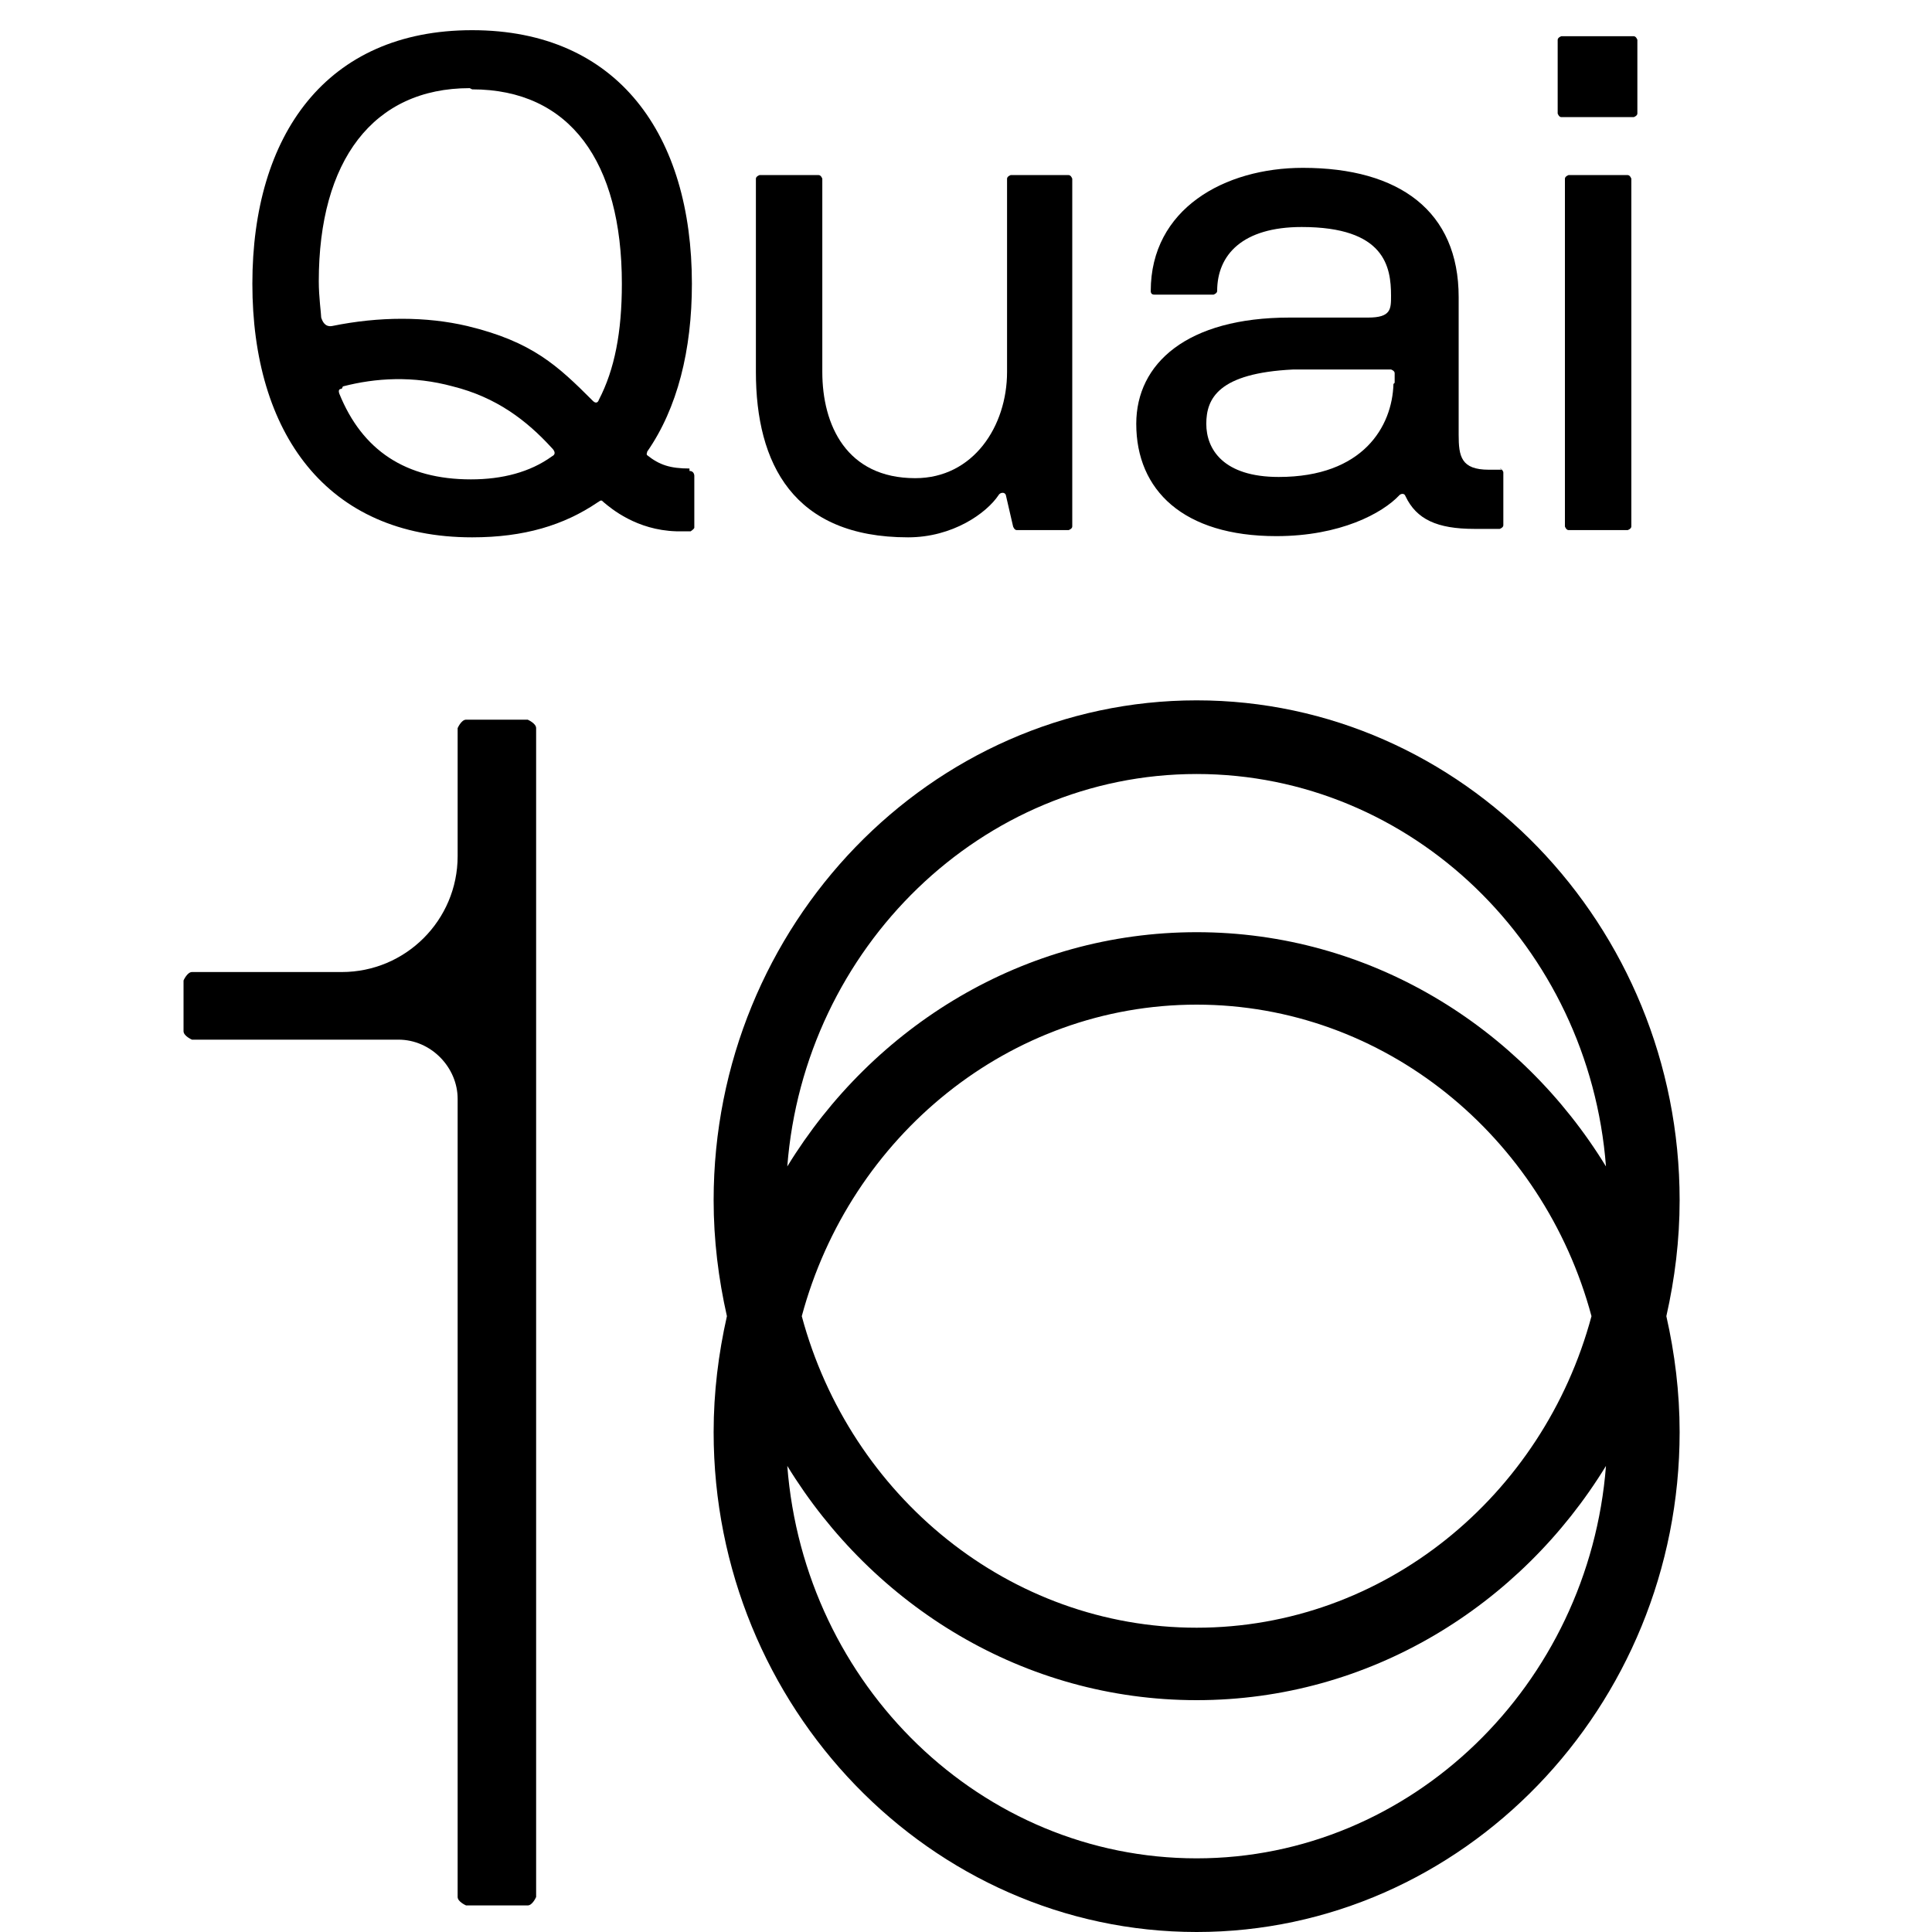
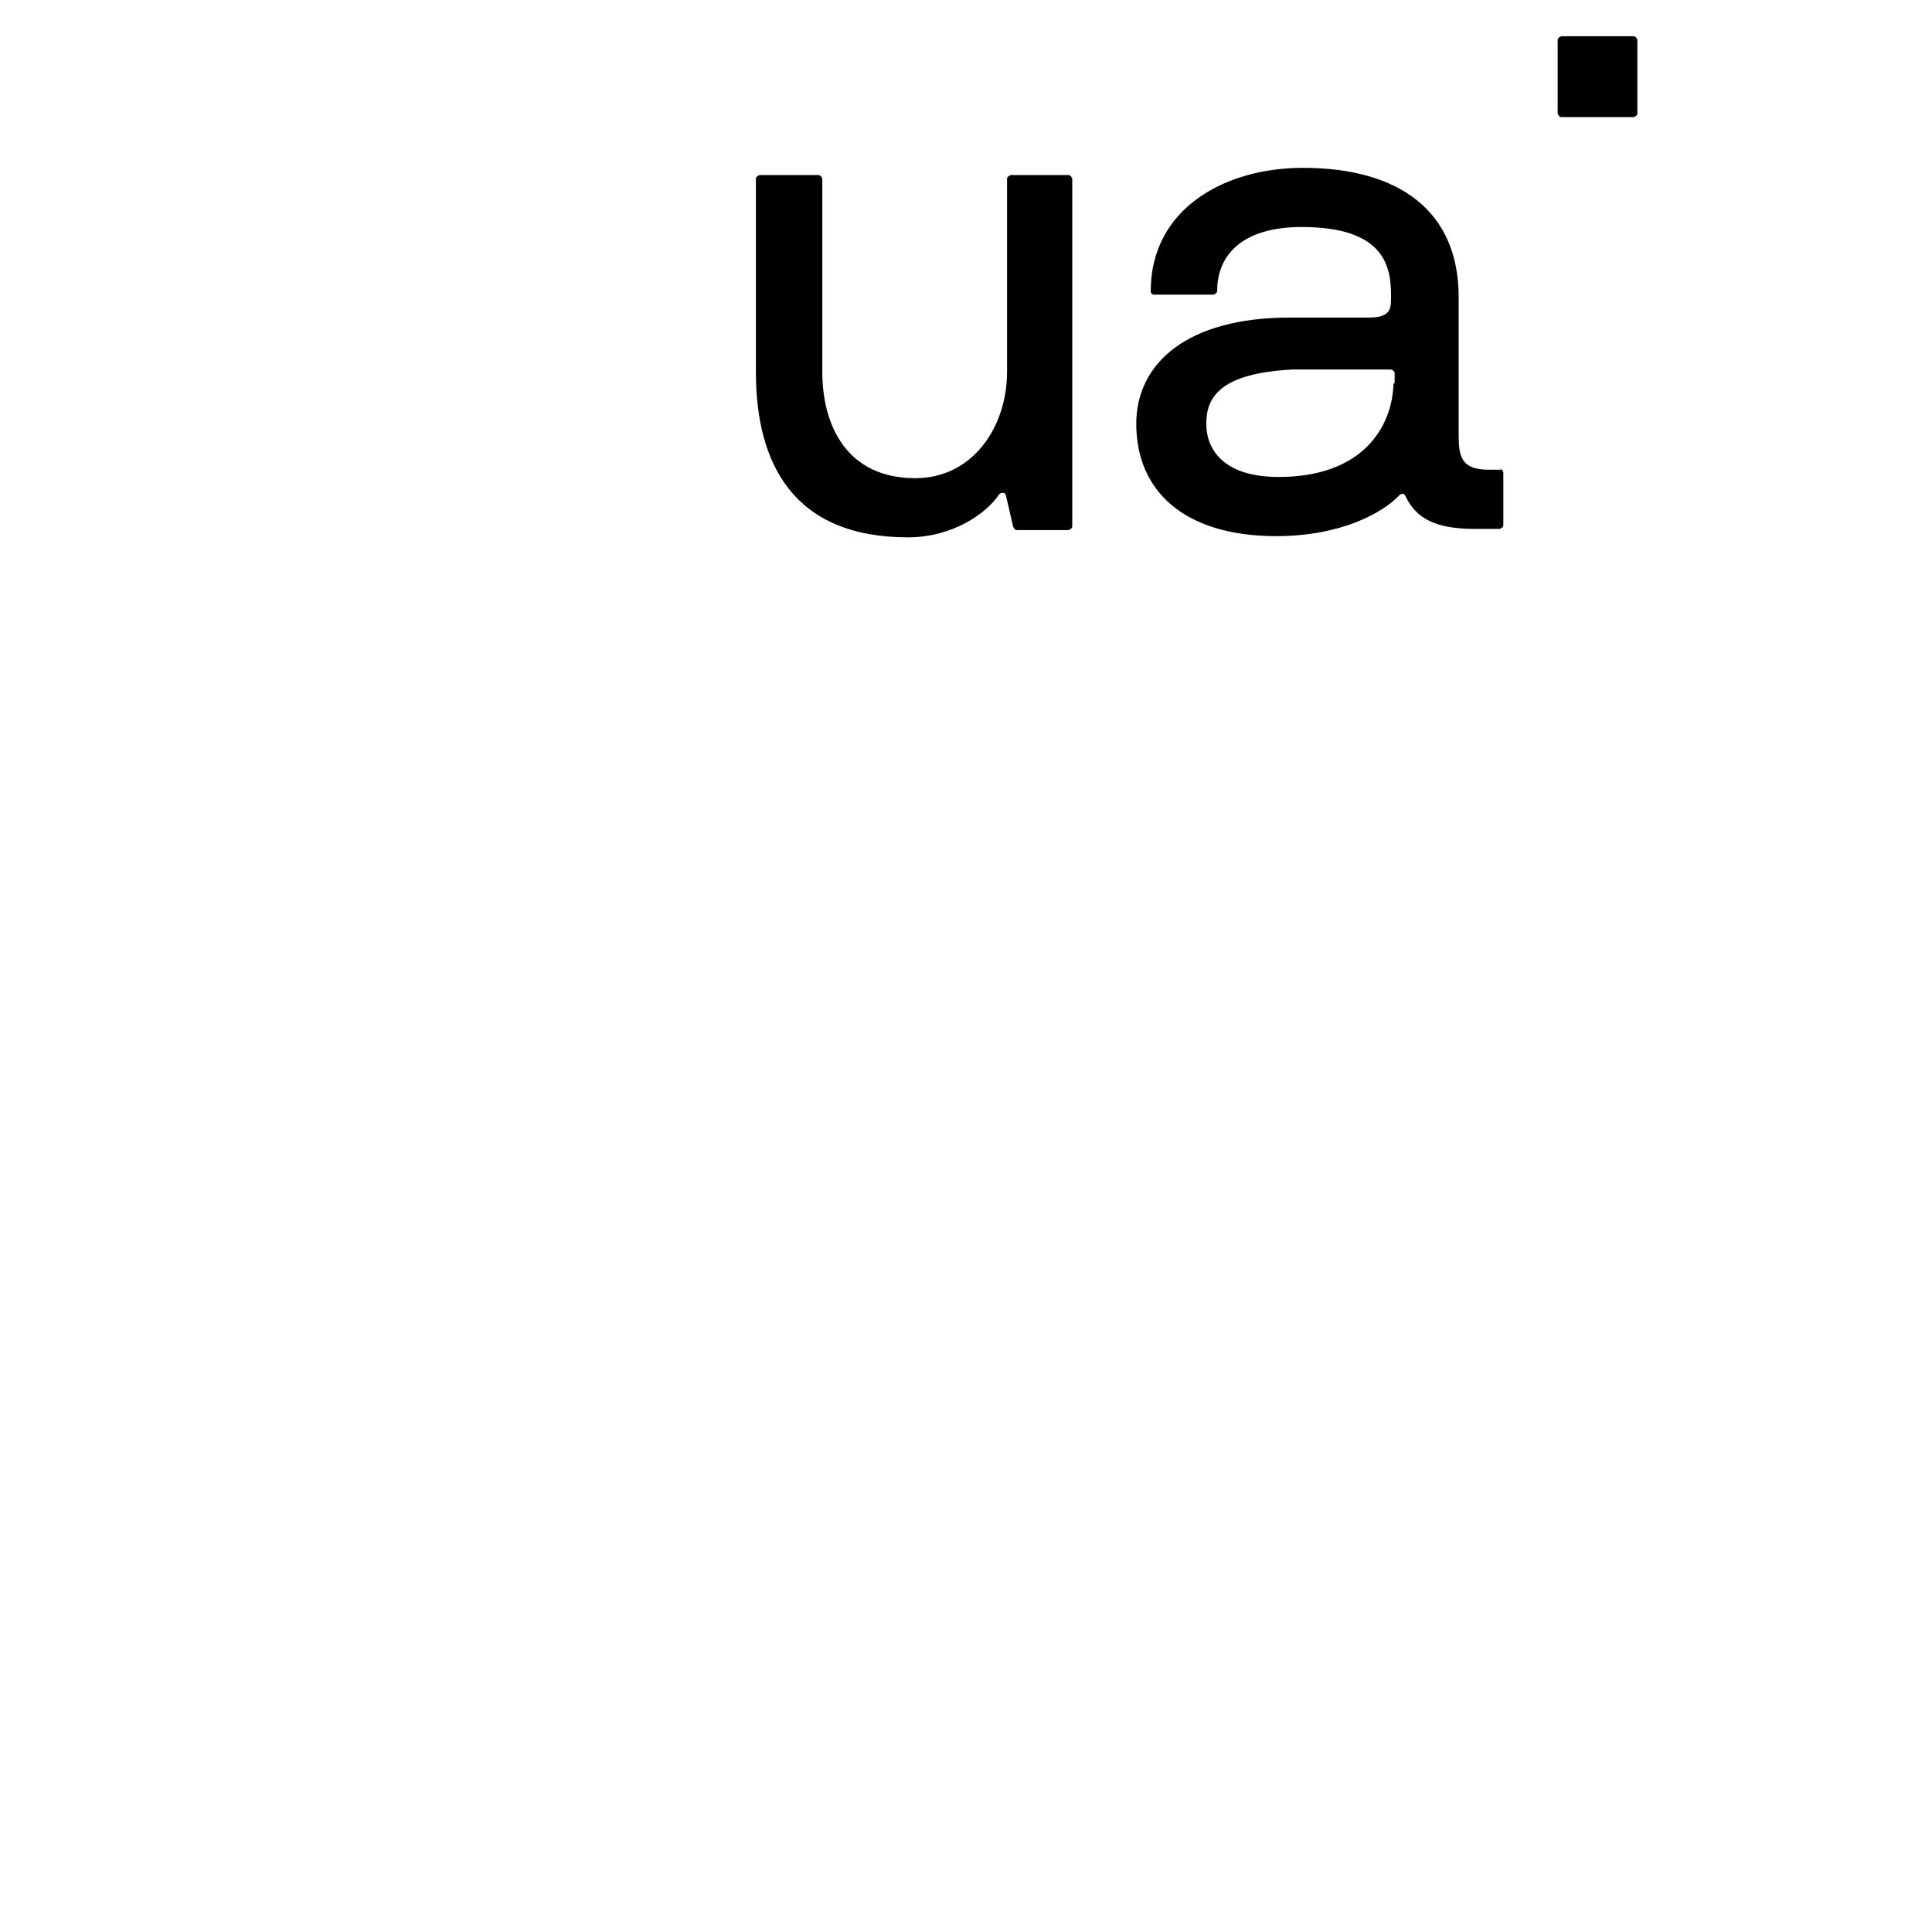
<svg xmlns="http://www.w3.org/2000/svg" version="1.1" x="0px" y="0px" viewBox="0 0 16 16" style="enable-background:new 0 0 16 16;" xml:space="preserve">
  <g>
-     <path d="m5.71,3.88c-.16,0-.25-.03-.35-.11-.01-.01,0-.02,0-.03.25-.36.37-.84.37-1.39,0-1.23-.61-2.1-1.82-2.1s-1.82.87-1.82,2.1.61,2.1,1.82,2.1c.43,0,.76-.1,1.04-.29.03-.02.03-.02.05,0,.06.05.27.23.6.24h.12s.03-.02.03-.03v-.43s0-.04-.04-.04h0ZM3.91.74c.81,0,1.24.6,1.24,1.61,0,.4-.06.71-.19.96-.01.03-.03.03-.05.01-.29-.29-.5-.49-1.04-.62-.34-.08-.73-.08-1.12,0-.06.01-.08-.04-.09-.07,0-.03-.02-.17-.02-.3,0-1,.45-1.6,1.25-1.6h0Zm-1.07,2.46c.27-.07.58-.09.91,0,.36.09.61.28.82.51.02.02.04.05,0,.07-.18.13-.41.19-.67.19-.54,0-.9-.24-1.09-.71-.01-.03,0-.04.02-.04h0Z" />
    <path d="m8.86,1.45h-.49s-.03.01-.03.03v1.6c0,.45-.28.88-.76.88-.57,0-.77-.44-.77-.88v-1.6s-.01-.03-.03-.03h-.49s-.03.01-.03.03v1.6c0,.76.31,1.37,1.26,1.37.37,0,.65-.2.75-.35.01-.02.05-.03.06,0l.06.26s.01.03.03.03h.43s.03-.01.03-.03V1.48s-.01-.03-.03-.03Z" />
    <path d="m12.44,3.89h-.11c-.23,0-.25-.11-.25-.29v-1.14c0-.71-.49-1.07-1.29-1.07-.65,0-1.26.34-1.26,1.02,0,.02.01.03.03.03h.49s.03-.01.03-.03c0-.3.21-.53.7-.53.69,0,.74.33.74.57,0,.11,0,.18-.19.18h-.65c-.85,0-1.27.38-1.27.88,0,.55.39.93,1.16.93.53,0,.88-.19,1.02-.34.01-.01.04-.02.05.01.09.19.26.27.57.27h.21s.03-.01.03-.03v-.44s-.01-.03-.03-.03h0Zm-.9-.71c-.01.35-.25.77-.95.77-.46,0-.6-.23-.6-.44s.1-.42.72-.45h.81s.03.01.03.03v.08h0Z" />
    <path d="m13.53.3h-.6s-.03.01-.03.03v.61s.01.03.03.03h.6s.03-.01.03-.03V.33s-.01-.03-.03-.03Z" />
-     <path d="m13.48,1.45h-.49s-.03.01-.03.03v2.88s.01.03.03.03h.49s.03-.01.03-.03V1.48s-.01-.03-.03-.03Z" />
-     <path d="m13.91,9.94c0-2.28-1.8-4.14-4-4.14s-4,1.86-4,4.14c0,.33.04.65.11.96-.07.31-.11.63-.11.96,0,2.28,1.8,4.14,4,4.14s4-1.86,4-4.14c0-.33-.04-.65-.11-.96.07-.31.11-.63.11-.96h0Zm-4-3.53c1.78,0,3.25,1.43,3.39,3.25-.71-1.16-1.96-1.94-3.39-1.94s-2.68.78-3.39,1.94c.14-1.81,1.61-3.25,3.39-3.25Zm3.27,4.49c-.4,1.49-1.72,2.58-3.27,2.58s-2.87-1.09-3.27-2.58c.4-1.49,1.72-2.58,3.27-2.58s2.87,1.09,3.27,2.58Zm-3.27,4.49c-1.78,0-3.25-1.43-3.39-3.25.71,1.16,1.96,1.94,3.39,1.94s2.68-.78,3.39-1.94c-.14,1.81-1.61,3.25-3.39,3.25Z" />
-     <path d="m1.52,8.12s.03-.07.07-.07h1.24c.53,0,.96-.43.96-.96v-1.06s.03-.07.07-.07h.51s.07.03.07.07v9.68s-.03.07-.07.07h-.51s-.07-.03-.07-.07v-6.61c0-.26-.22-.49-.49-.49h-1.71s-.07-.03-.07-.07v-.41h0Z" />
  </g>
</svg>